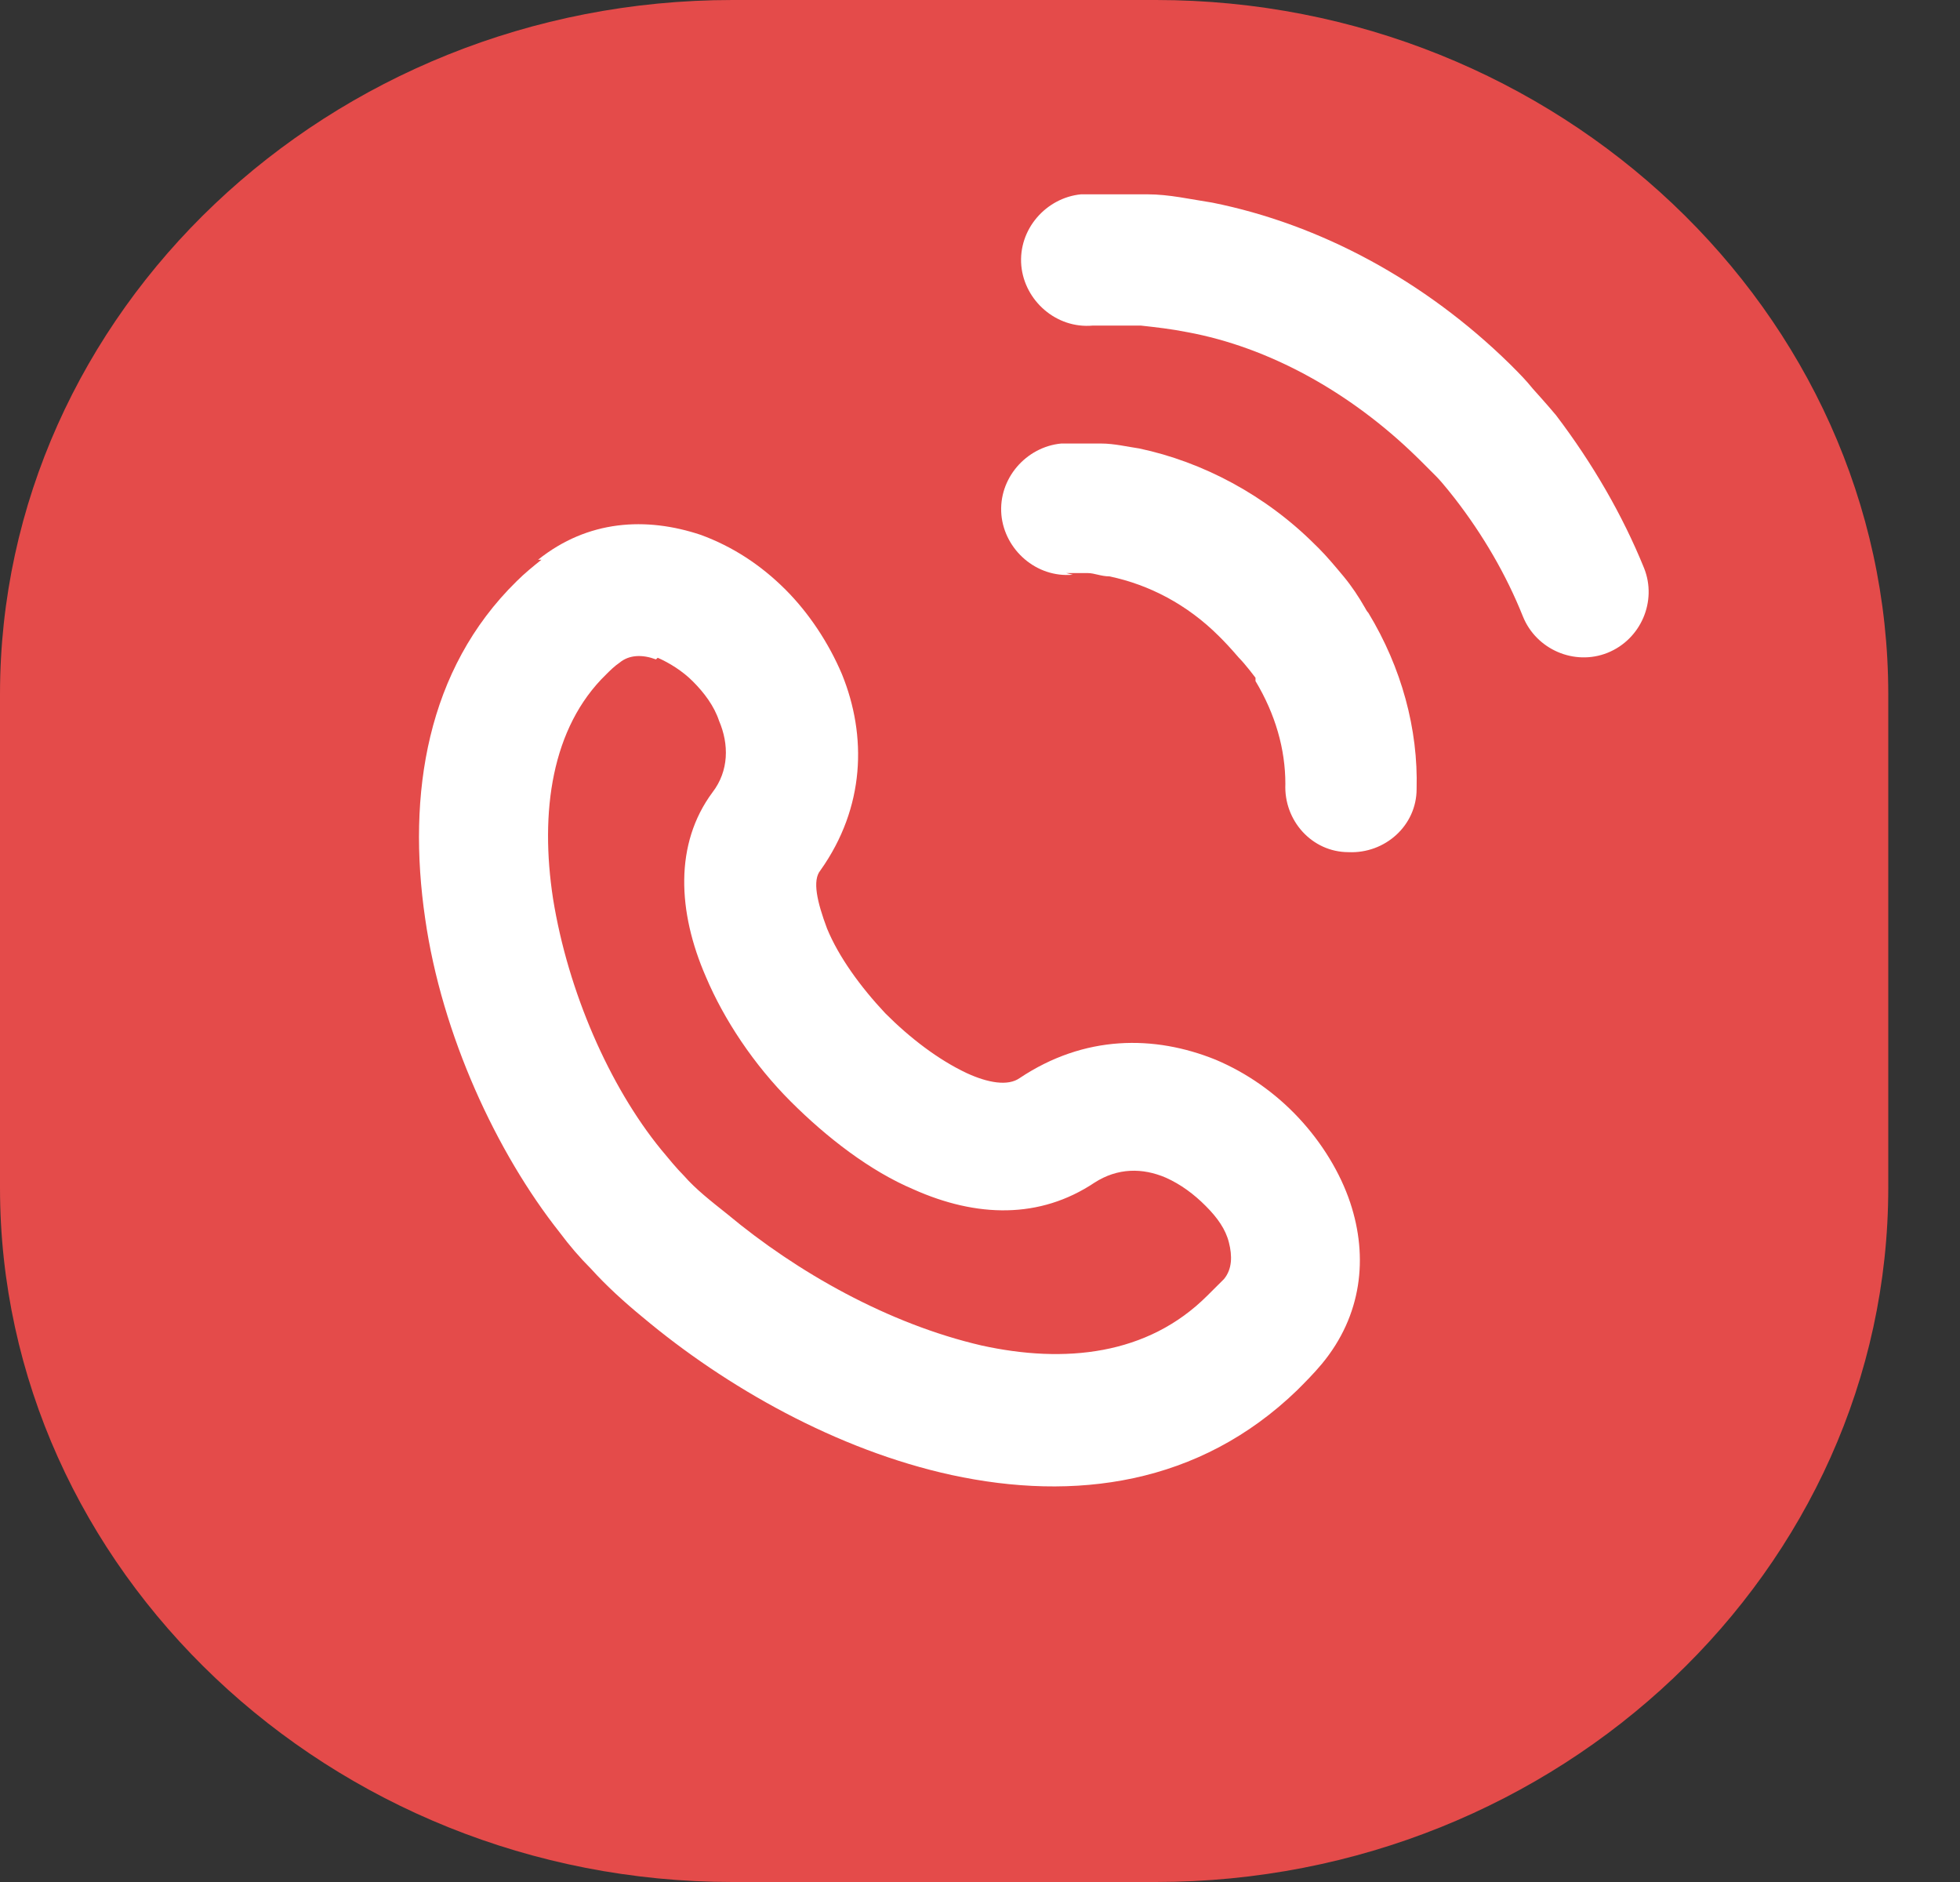
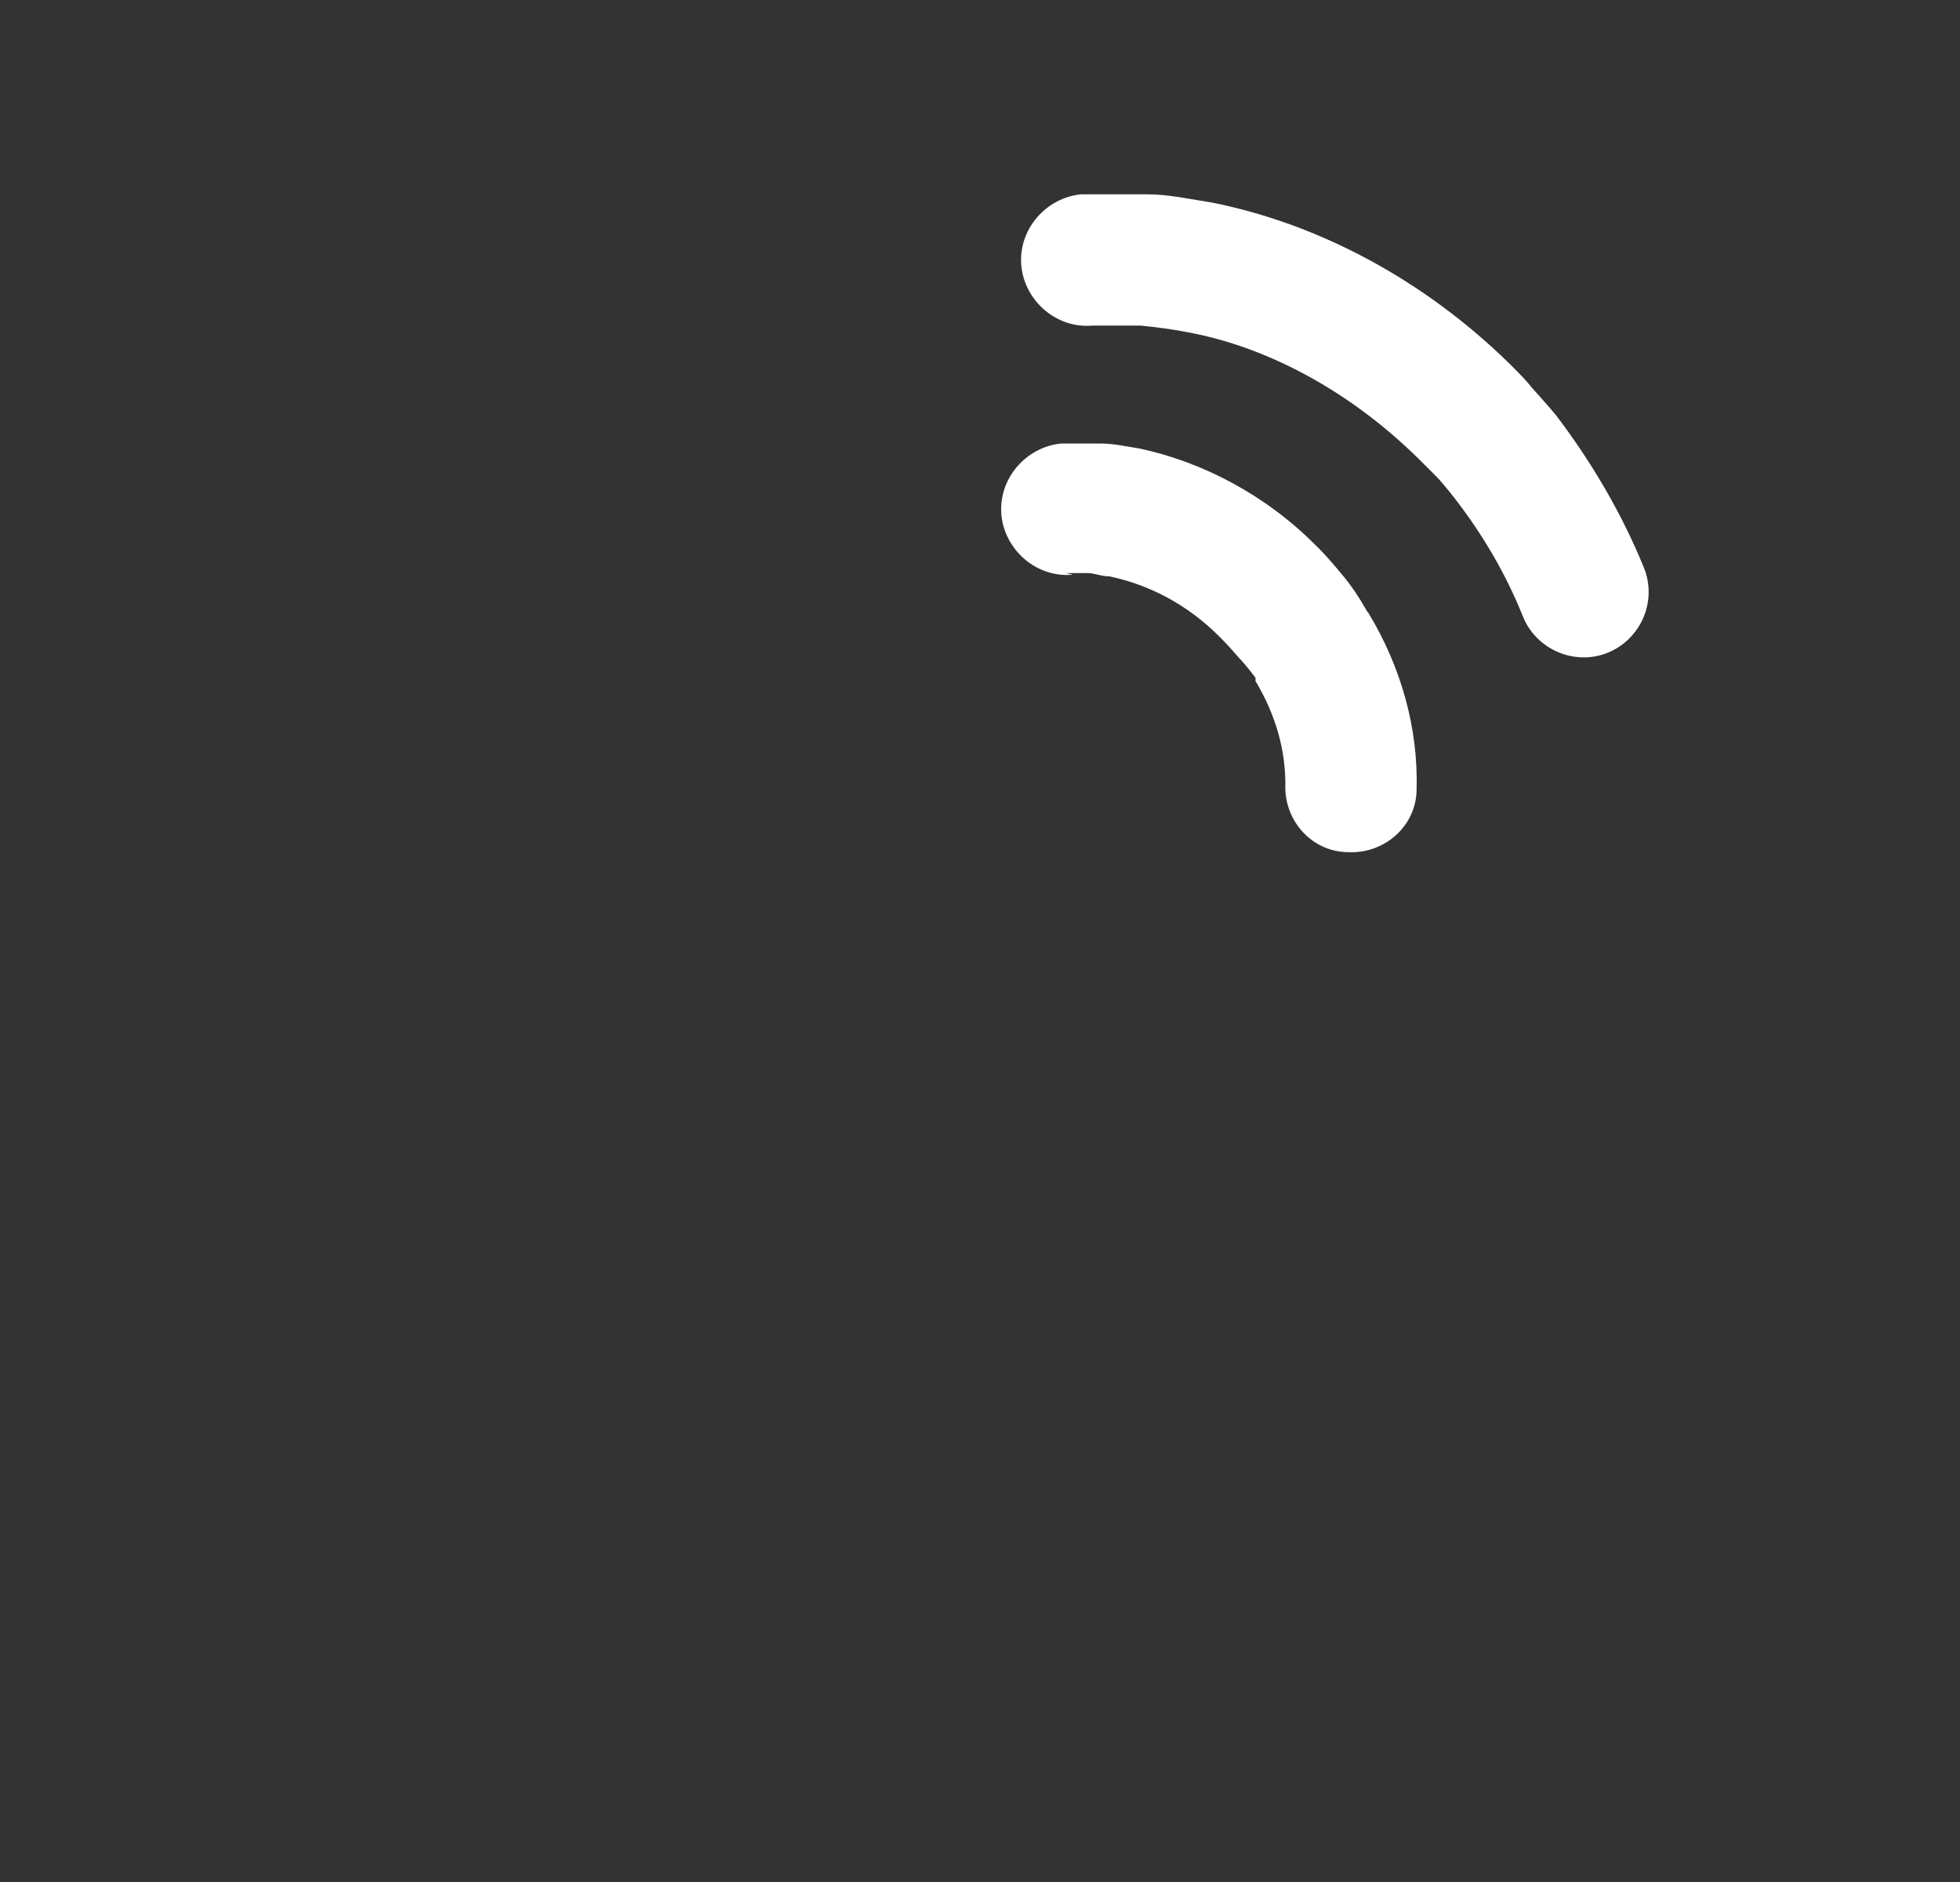
<svg xmlns="http://www.w3.org/2000/svg" width="25" height="24" viewBox="0 0 25 24" fill="none">
  <rect x="0" y="0" width="25" height="24" fill="#333333" stroke="none" />
-   <path fill-rule="evenodd" clip-rule="evenodd" d="M9.342 0H14.743C19.869 0 24.085 3.982 24.085 8.854V15.146C24.085 20.018 19.891 24 14.743 24H9.342C4.215 24 0 20.018 0 15.146V8.854C0 3.982 4.194 0 9.342 0Z" fill="#E44B4A" />
-   <path fill-rule="evenodd" clip-rule="evenodd" d="M8.367 8.409C8.198 8.346 8.028 8.346 7.901 8.452C7.838 8.494 7.774 8.558 7.732 8.6C7.033 9.278 6.885 10.358 7.054 11.46C7.245 12.646 7.774 13.853 8.431 14.658C8.537 14.785 8.622 14.891 8.727 14.997C8.876 15.167 9.066 15.315 9.278 15.484C10.168 16.226 11.333 16.883 12.519 17.158C13.578 17.391 14.637 17.285 15.4 16.522C15.464 16.459 15.527 16.395 15.612 16.311C15.718 16.183 15.718 16.014 15.675 15.845C15.633 15.675 15.527 15.527 15.379 15.379C15.231 15.23 15.061 15.103 14.87 15.018C14.574 14.891 14.256 14.891 13.96 15.082C13.261 15.548 12.456 15.527 11.651 15.167C11.1 14.934 10.549 14.51 10.083 14.044C9.617 13.578 9.236 13.006 9.003 12.455C8.643 11.629 8.6 10.761 9.088 10.104C9.299 9.829 9.299 9.49 9.172 9.193C9.109 9.003 8.982 8.833 8.833 8.685C8.706 8.558 8.537 8.452 8.389 8.388L8.367 8.409ZM6.863 7.138C7.499 6.63 8.24 6.588 8.939 6.821C9.342 6.969 9.702 7.202 10.02 7.52C10.316 7.816 10.57 8.198 10.74 8.6C11.058 9.384 11.036 10.295 10.464 11.1C10.359 11.227 10.422 11.502 10.549 11.841C10.697 12.201 10.973 12.582 11.291 12.921C11.608 13.239 11.969 13.514 12.329 13.684C12.604 13.811 12.858 13.853 13.006 13.748C13.832 13.197 14.722 13.197 15.506 13.514C15.908 13.684 16.268 13.938 16.565 14.256C16.862 14.574 17.095 14.955 17.222 15.336C17.455 16.035 17.37 16.777 16.862 17.391C16.756 17.518 16.65 17.624 16.544 17.73C15.294 18.937 13.705 19.149 12.138 18.81C10.676 18.492 9.257 17.687 8.198 16.798C7.965 16.607 7.732 16.395 7.541 16.183C7.393 16.035 7.266 15.887 7.139 15.717C6.334 14.701 5.635 13.197 5.423 11.714C5.19 10.125 5.444 8.537 6.588 7.414C6.694 7.308 6.8 7.223 6.906 7.138H6.863Z" fill="white" />
  <path fill-rule="evenodd" clip-rule="evenodd" d="M13.938 4.152C13.472 4.194 13.069 3.834 13.027 3.389C12.985 2.923 13.345 2.521 13.789 2.478H13.811H13.853C14.107 2.478 14.361 2.478 14.637 2.478C14.912 2.478 15.188 2.542 15.463 2.584C16.84 2.86 18.174 3.58 19.255 4.639L19.297 4.681C19.382 4.766 19.466 4.851 19.551 4.957C19.551 4.957 19.742 5.168 19.848 5.296C20.314 5.91 20.695 6.567 20.97 7.244C21.14 7.668 20.928 8.155 20.504 8.325C20.081 8.494 19.593 8.282 19.424 7.859C19.212 7.329 18.916 6.821 18.555 6.355C18.555 6.355 18.407 6.164 18.323 6.079C18.259 6.016 18.195 5.952 18.111 5.867L18.068 5.825C17.221 4.999 16.183 4.427 15.145 4.236C14.933 4.194 14.743 4.173 14.552 4.152C14.361 4.152 14.171 4.152 13.98 4.152H13.959H13.938Z" fill="white" />
  <path fill-rule="evenodd" clip-rule="evenodd" d="M13.684 7.329C13.218 7.372 12.815 7.011 12.773 6.567C12.731 6.101 13.091 5.698 13.536 5.656H13.557H13.599C13.747 5.656 13.896 5.656 14.044 5.656C14.213 5.656 14.383 5.698 14.531 5.719C15.336 5.889 16.141 6.312 16.776 6.948L16.819 6.99C16.925 7.096 17.031 7.223 17.137 7.35C17.242 7.477 17.327 7.605 17.412 7.753C17.412 7.753 17.433 7.795 17.454 7.816C17.878 8.515 18.09 9.299 18.069 10.062C18.069 10.528 17.666 10.888 17.2 10.867C16.734 10.867 16.374 10.464 16.395 9.998C16.395 9.553 16.268 9.109 16.014 8.685V8.643C16.014 8.643 15.887 8.473 15.802 8.388C15.802 8.388 15.675 8.24 15.59 8.155L15.548 8.113C15.145 7.71 14.658 7.456 14.15 7.35C14.044 7.35 13.959 7.308 13.874 7.308C13.79 7.308 13.705 7.308 13.62 7.308H13.599L13.684 7.329Z" fill="white" />
</svg>